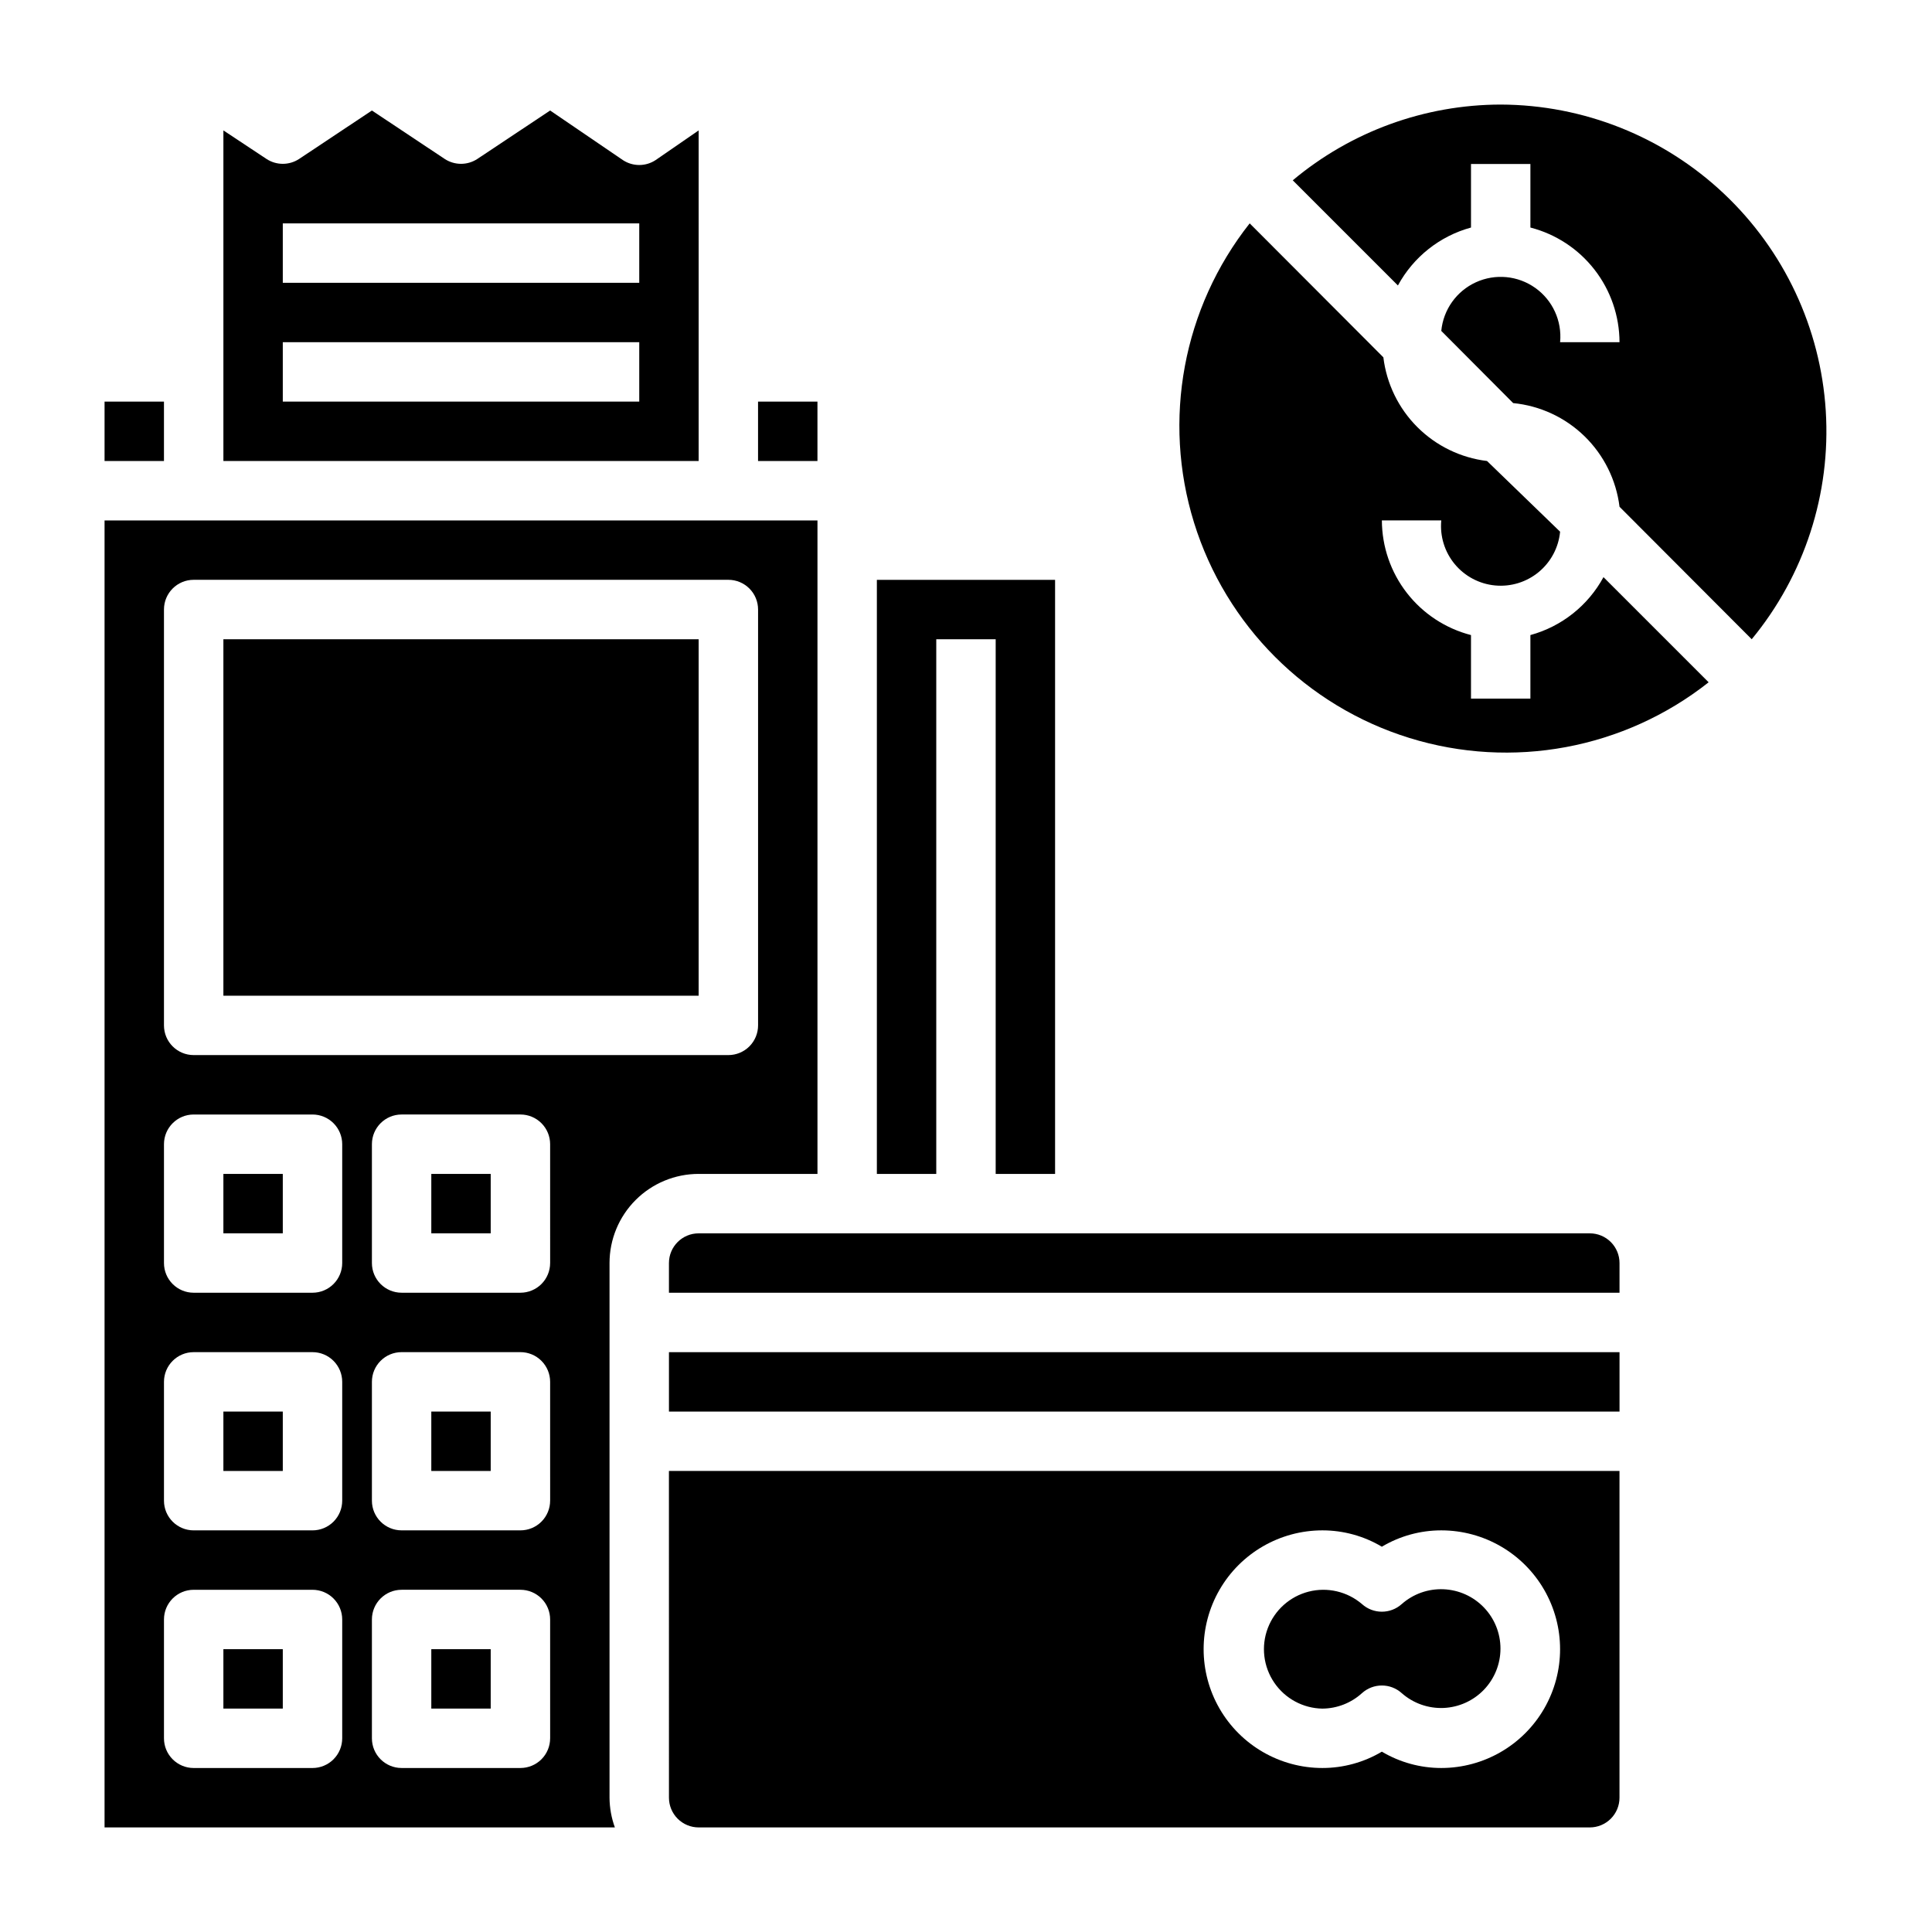
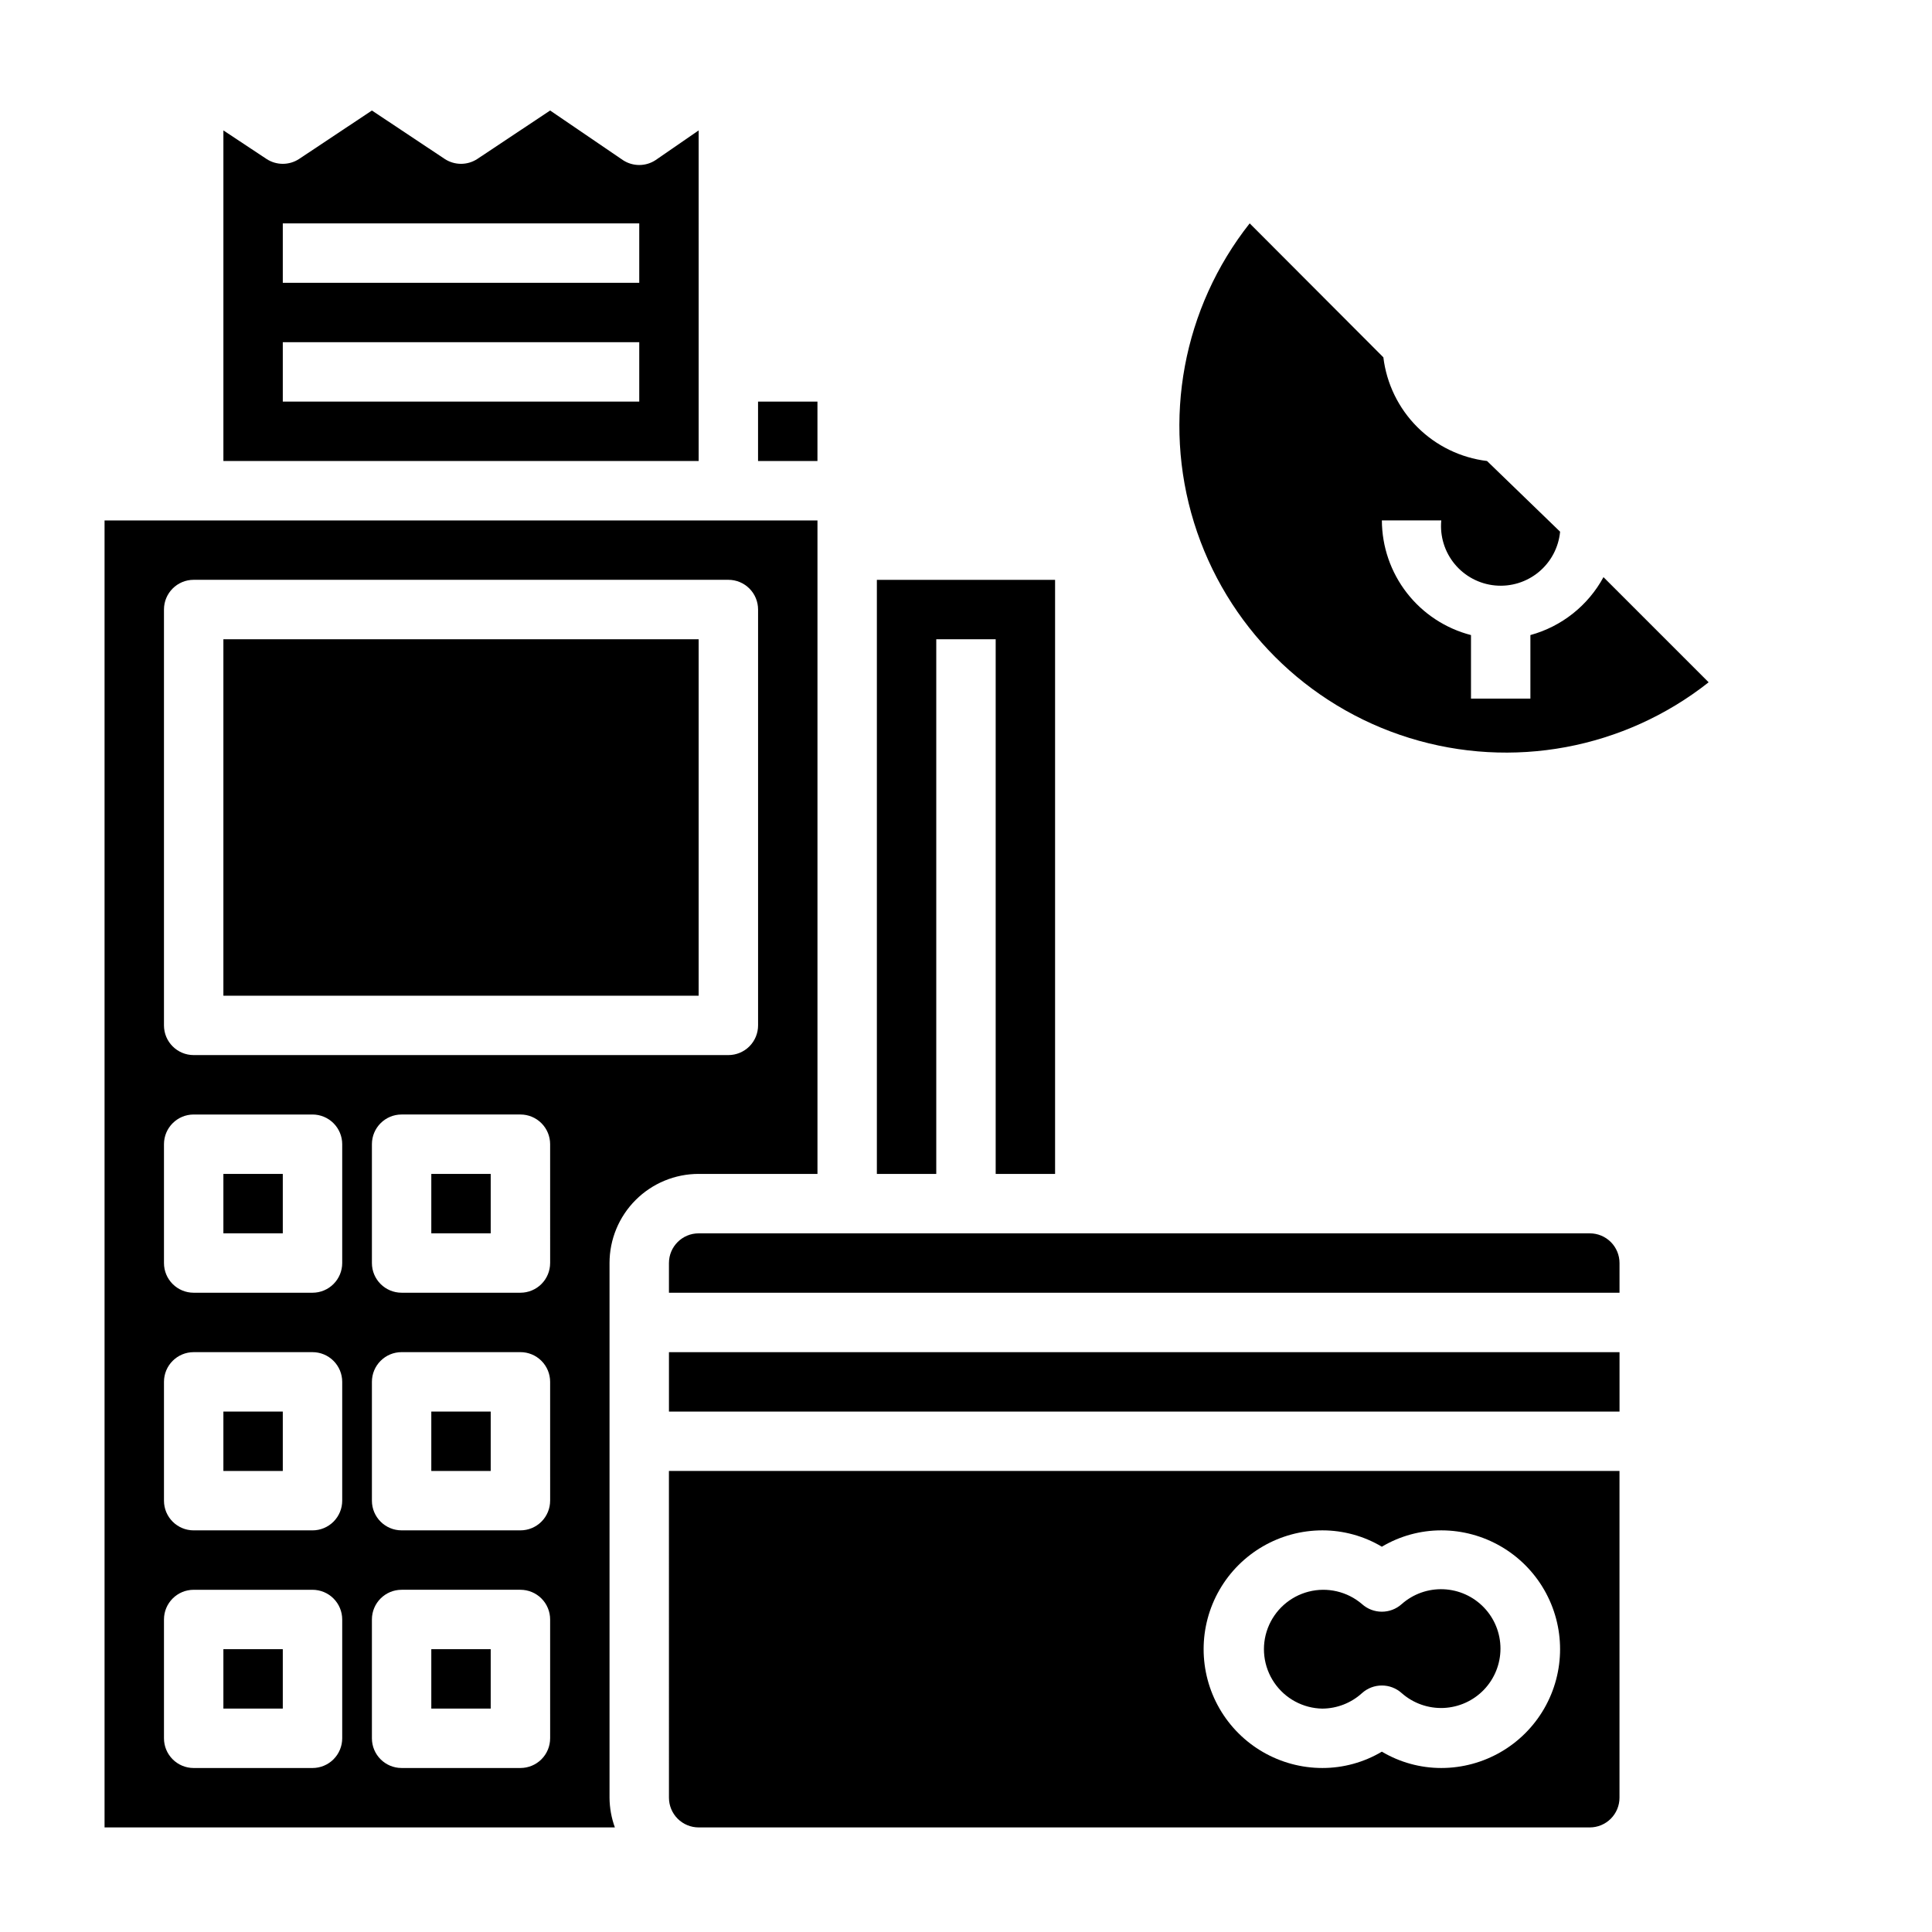
<svg xmlns="http://www.w3.org/2000/svg" fill="#000000" width="800px" height="800px" version="1.1" viewBox="144 144 512 512">
  <g>
    <path d="m203.2 518.08h15.742v15.742h-15.742z" />
    <path d="m258.3 455.1h15.742v15.742h-15.742z" />
    <path d="m258.3 581.05h15.742v15.742h-15.742z" />
    <path d="m258.3 518.08h15.742v15.742h-15.742z" />
    <path d="m203.2 455.1h15.742v15.742h-15.742z" />
    <path d="m344.89 250.43h15.742v15.742h-15.742z" />
    <path d="m392.12 313.41h15.746v141.7h15.742v-157.44h-47.23v157.44h15.742z" />
    <path d="m329.15 178.56-11.414 7.871c-2.625 1.73-6.031 1.73-8.656 0l-19.289-13.145-19.285 12.832c-2.629 1.73-6.031 1.73-8.66 0l-19.285-12.832-19.285 12.832c-2.629 1.73-6.035 1.73-8.66 0l-11.414-7.559v87.617h125.95zm-15.742 71.871h-94.465v-15.742h94.465zm0-31.488h-94.465v-15.742h94.465z" />
    <path d="m203.2 581.05h15.742v15.742h-15.742z" />
-     <path d="m171.71 250.43h15.742v15.742h-15.742z" />
    <path d="m321.28 620.41c0 2.09 0.832 4.09 2.305 5.566 1.477 1.477 3.481 2.309 5.566 2.309h236.16c2.086 0 4.09-0.832 5.566-2.309 1.477-1.477 2.305-3.477 2.305-5.566v-86.59h-251.91zm173.18-70.848c5.543 0 10.984 1.496 15.746 4.332 4.762-2.836 10.203-4.332 15.742-4.332 11.25 0 21.645 6.004 27.27 15.746s5.625 21.746 0 31.488c-5.625 9.742-16.02 15.742-27.27 15.742-5.539 0-10.98-1.496-15.742-4.328-4.762 2.832-10.203 4.328-15.746 4.328-11.246 0-21.645-6-27.27-15.742-5.621-9.742-5.621-21.746 0-31.488 5.625-9.742 16.023-15.746 27.27-15.746z" />
    <path d="m494.46 596.8c3.875-0.031 7.606-1.488 10.473-4.094 2.996-2.707 7.551-2.707 10.547 0 3.047 2.684 7.016 4.09 11.07 3.922 4.059-0.172 7.894-1.902 10.707-4.832 2.812-2.934 4.383-6.836 4.383-10.898s-1.57-7.969-4.383-10.898-6.648-4.664-10.707-4.832c-4.055-0.172-8.023 1.234-11.07 3.922-2.996 2.703-7.551 2.703-10.547 0-3.898-3.332-9.176-4.559-14.145-3.285-4.965 1.277-9 4.891-10.816 9.688-1.812 4.797-1.172 10.176 1.711 14.418 2.883 4.242 7.652 6.812 12.777 6.891z" />
    <path d="m565.31 470.85h-236.16c-4.348 0-7.871 3.523-7.871 7.871v7.871h251.91v-7.871c0-2.086-0.828-4.09-2.305-5.566-1.477-1.477-3.481-2.305-5.566-2.305z" />
    <path d="m321.28 502.34h251.91v15.742h-251.91z" />
    <path d="m329.15 455.1h31.488v-173.18h-188.93v346.37h135.24c-0.918-2.527-1.398-5.188-1.418-7.875v-141.7c0-6.262 2.488-12.27 6.918-16.699 4.426-4.43 10.434-6.918 16.695-6.918zm-94.461 149.57c0 2.086-0.832 4.09-2.309 5.566-1.477 1.477-3.477 2.305-5.566 2.305h-31.488c-4.348 0-7.871-3.523-7.871-7.871v-31.488c0-4.348 3.523-7.871 7.871-7.871h31.488c2.09 0 4.09 0.828 5.566 2.305 1.477 1.477 2.309 3.477 2.309 5.566zm0-62.977c0 2.086-0.832 4.09-2.309 5.566-1.477 1.477-3.477 2.305-5.566 2.305h-31.488c-4.348 0-7.871-3.523-7.871-7.871v-31.488c0-4.348 3.523-7.871 7.871-7.871h31.488c2.09 0 4.09 0.828 5.566 2.305 1.477 1.477 2.309 3.477 2.309 5.566zm0-62.977c0 2.086-0.832 4.09-2.309 5.566-1.477 1.477-3.477 2.305-5.566 2.305h-31.488c-4.348 0-7.871-3.523-7.871-7.871v-31.488c0-4.348 3.523-7.871 7.871-7.871h31.488c2.09 0 4.09 0.828 5.566 2.305 1.477 1.477 2.309 3.481 2.309 5.566zm55.105 125.95h-0.004c0 2.086-0.828 4.09-2.305 5.566-1.477 1.477-3.477 2.305-5.566 2.305h-31.488c-4.348 0-7.871-3.523-7.871-7.871v-31.488c0-4.348 3.523-7.871 7.871-7.871h31.488c2.09 0 4.09 0.828 5.566 2.305 1.477 1.477 2.305 3.477 2.305 5.566zm0-62.977h-0.004c0 2.086-0.828 4.09-2.305 5.566-1.477 1.477-3.477 2.305-5.566 2.305h-31.488c-4.348 0-7.871-3.523-7.871-7.871v-31.488c0-4.348 3.523-7.871 7.871-7.871h31.488c2.09 0 4.09 0.828 5.566 2.305s2.305 3.477 2.305 5.566zm0-62.977h-0.004c0 2.086-0.828 4.09-2.305 5.566-1.477 1.477-3.477 2.305-5.566 2.305h-31.488c-4.348 0-7.871-3.523-7.871-7.871v-31.488c0-4.348 3.523-7.871 7.871-7.871h31.488c2.09 0 4.09 0.828 5.566 2.305 1.477 1.477 2.305 3.481 2.305 5.566zm-94.469-55.105c-4.348 0-7.871-3.523-7.871-7.871v-110.21c0-4.348 3.523-7.871 7.871-7.871h141.7c2.086 0 4.09 0.828 5.566 2.305 1.477 1.477 2.305 3.477 2.305 5.566v110.21c0 2.09-0.828 4.09-2.305 5.566-1.477 1.477-3.481 2.305-5.566 2.305z" />
    <path d="m203.2 313.41h125.95v94.465h-125.95z" />
-     <path d="m541.7 171.71c-20.152 0.031-39.652 7.133-55.105 20.074l27.867 27.867c4.094-7.543 11.09-13.09 19.367-15.352v-16.848h15.742v16.848c6.742 1.738 12.719 5.668 16.992 11.164 4.273 5.5 6.602 12.258 6.625 19.223h-15.746c0.535-5.625-1.973-11.109-6.574-14.383-4.606-3.277-10.605-3.848-15.746-1.496-5.137 2.348-8.633 7.262-9.168 12.887l19.051 19.129c7.121 0.695 13.789 3.797 18.914 8.789 5.121 4.996 8.391 11.586 9.27 18.684l35.031 35.109c13.984-16.953 21-38.594 19.625-60.527-1.375-21.938-11.043-42.527-27.039-57.602-15.996-15.07-37.129-23.496-59.105-23.566z" />
    <path d="m549.57 312.3v16.844h-15.742v-16.844c-6.742-1.742-12.719-5.668-16.992-11.164-4.273-5.5-6.602-12.258-6.625-19.223h15.742c-0.395 4.176 0.883 8.34 3.555 11.57 2.672 3.234 6.519 5.273 10.695 5.668 4.176 0.398 8.336-0.879 11.57-3.551s5.273-6.519 5.668-10.695l-19.363-18.734c-6.992-0.848-13.5-4.016-18.48-8.996-4.981-4.981-8.145-11.488-8.992-18.48l-35.426-35.5c-17.684 22.395-23.199 52.062-14.746 79.32 8.457 27.254 29.797 48.594 57.051 57.047 27.254 8.453 56.922 2.938 79.32-14.746l-27.867-27.867c-4.094 7.543-11.09 13.086-19.367 15.352z" />
  </g>
</svg>